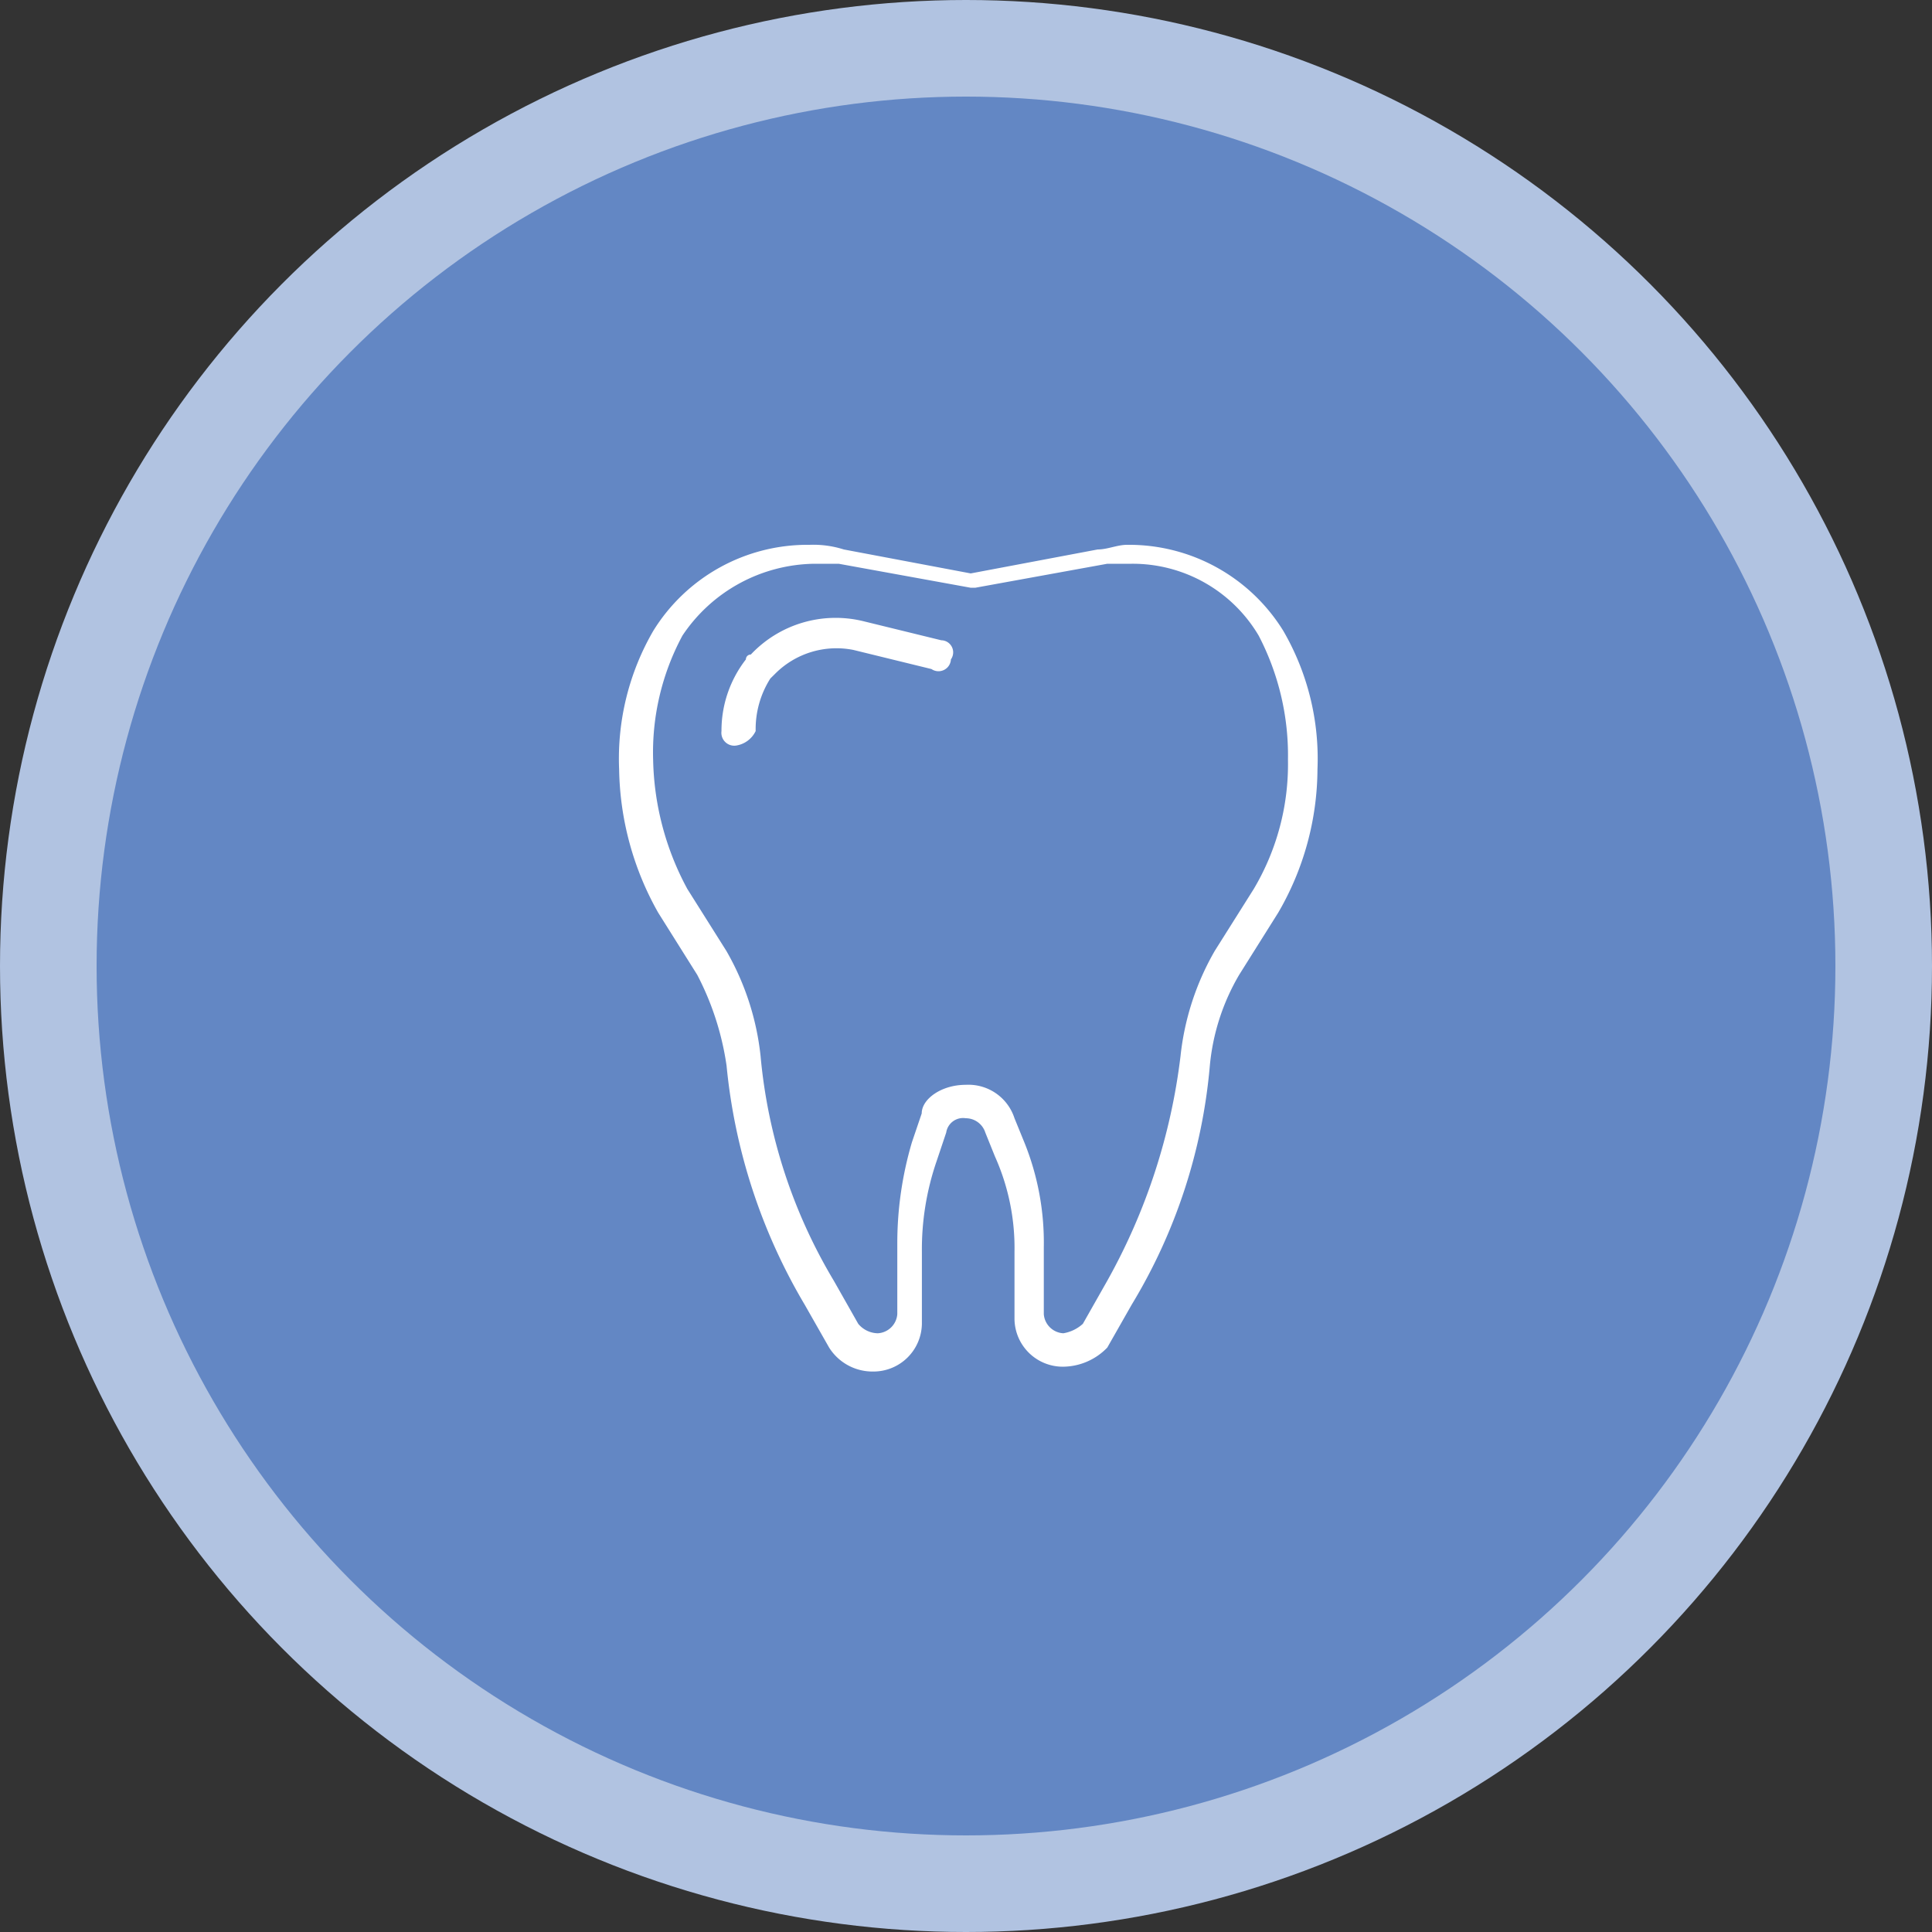
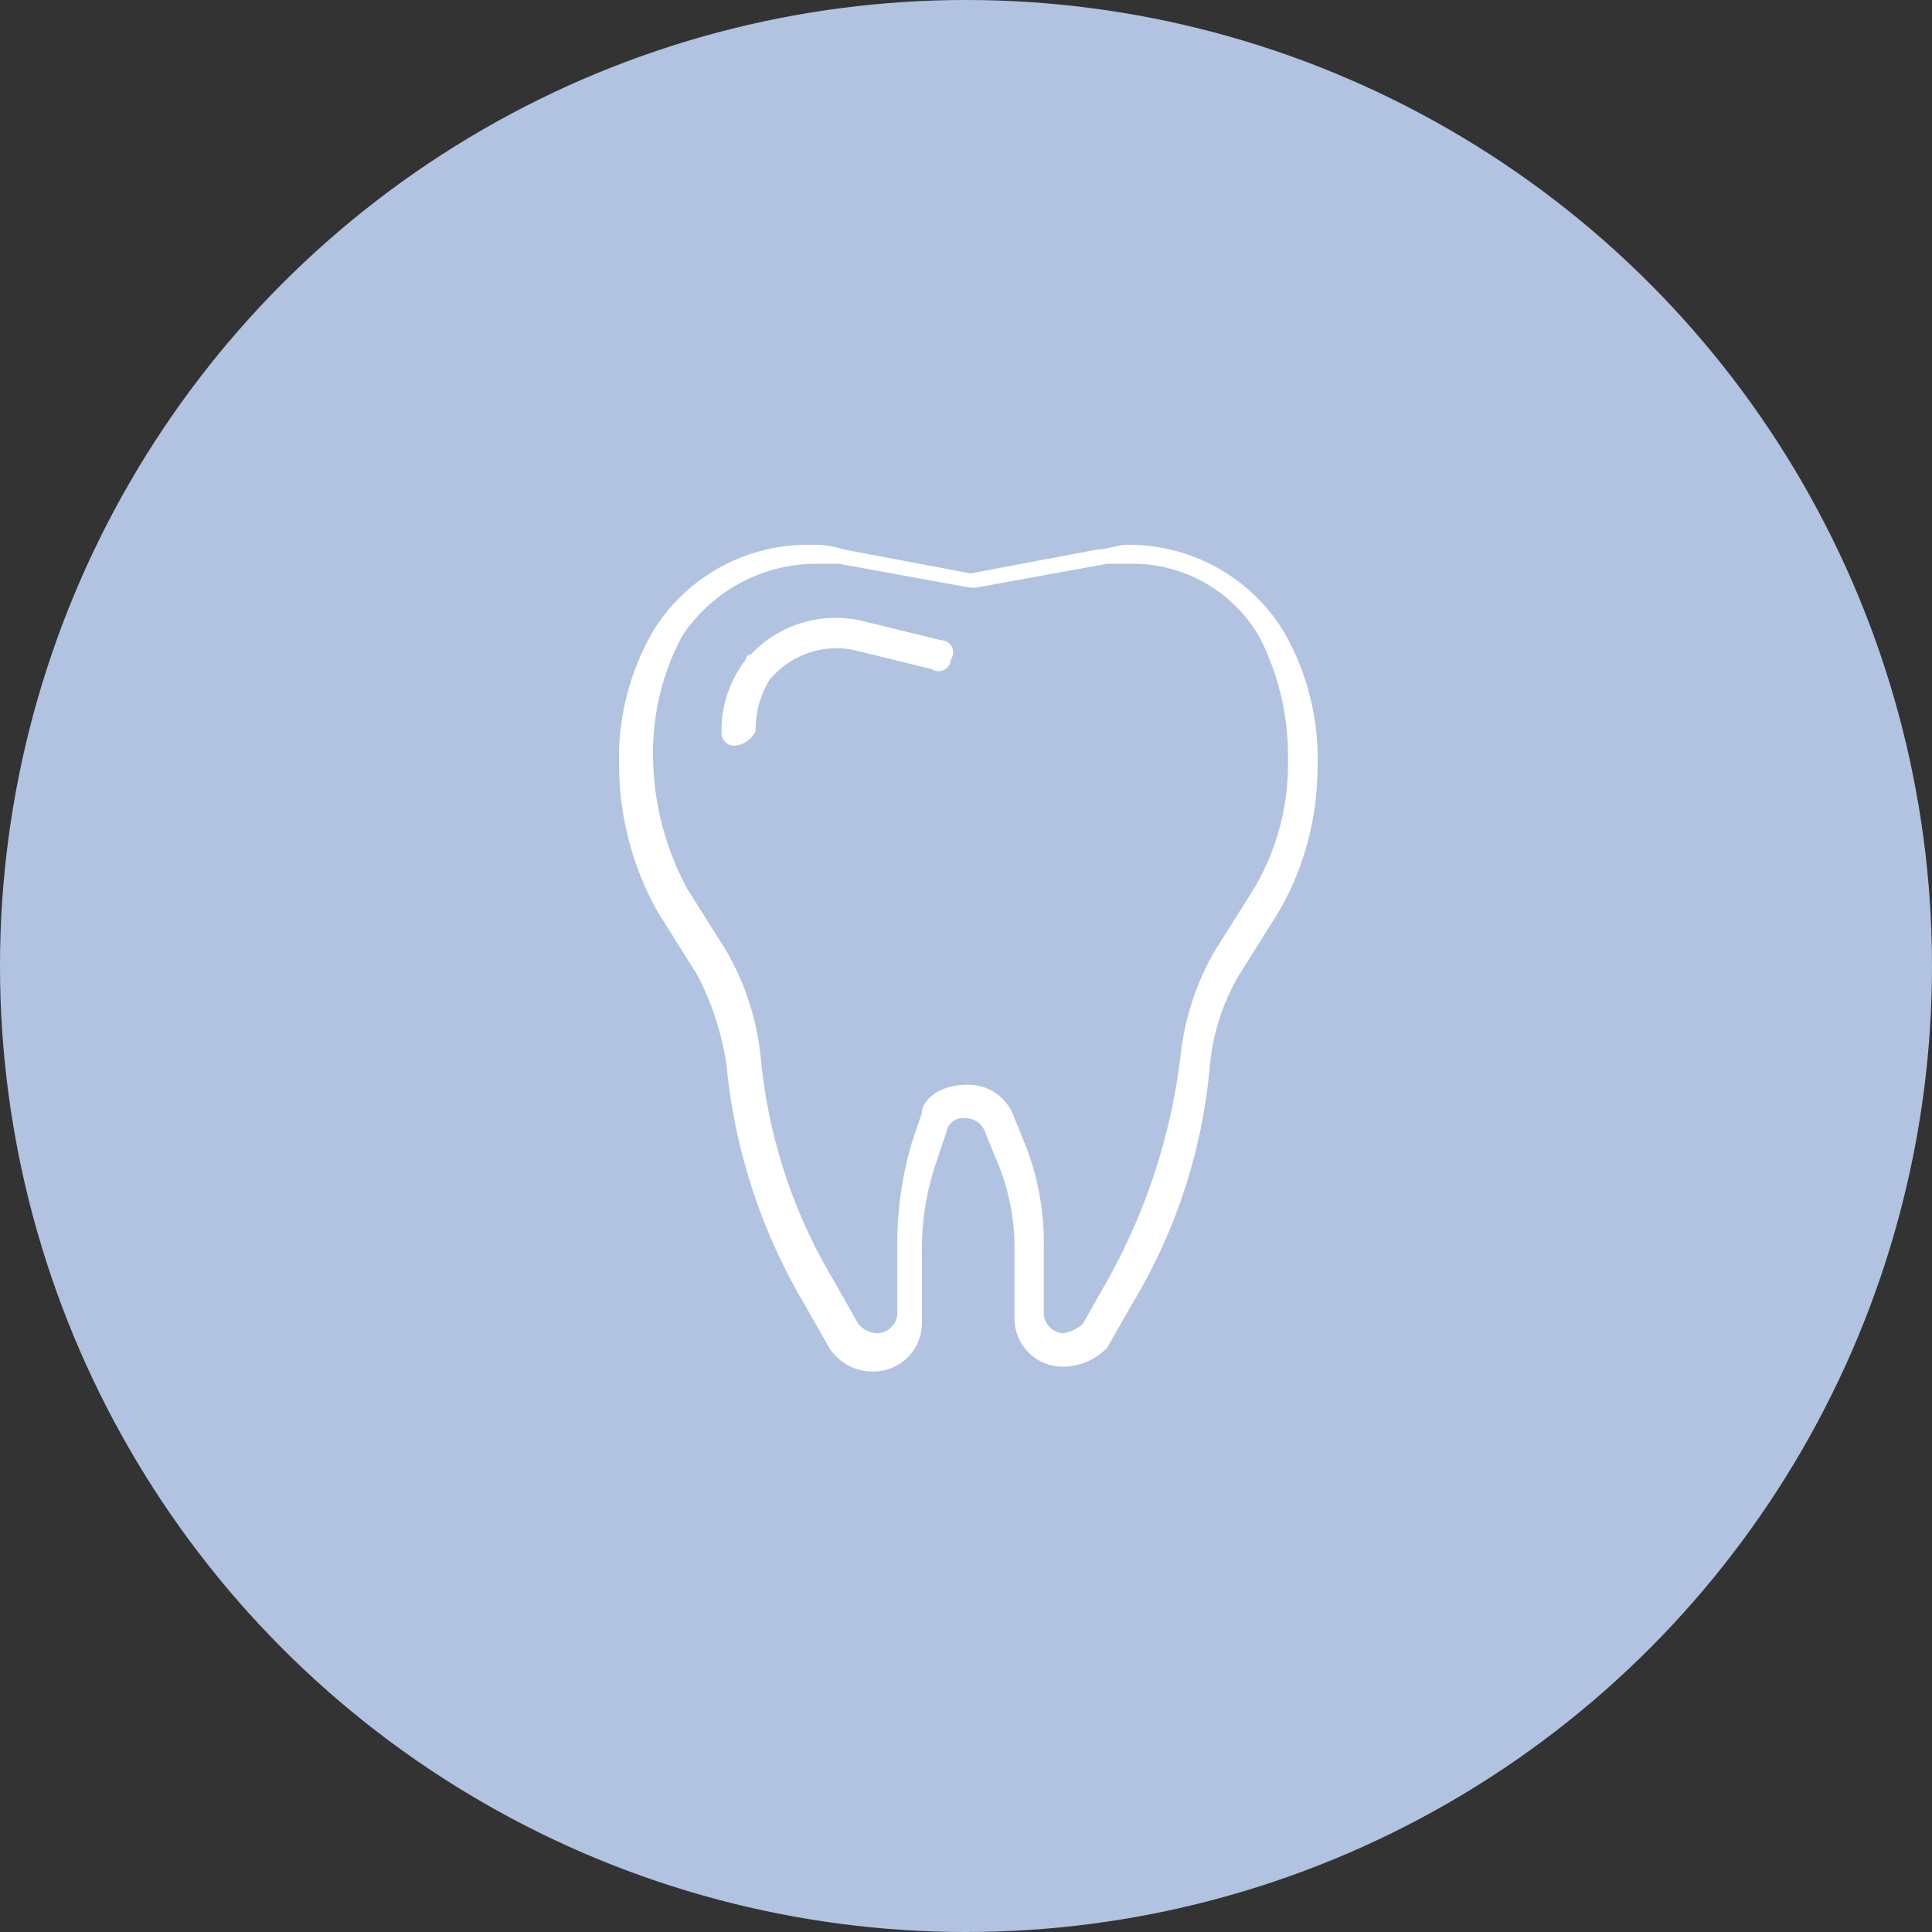
<svg xmlns="http://www.w3.org/2000/svg" id="icn__medical01.svg" width="100" height="100" viewBox="0 0 100 100">
  <rect x="0" y="0" width="100" height="100" fill="#333333" stroke="none" />
  <defs>
    <style>
      .cls-1 {
        fill: #b1c3e1;
      }

      .cls-2, .cls-3 {
        fill: #6387c4;
      }

      .cls-3 {
        opacity: 0;
      }

      .cls-4 {
        fill: #fff;
        fill-rule: evenodd;
      }
    </style>
  </defs>
  <g id="bg">
    <circle id="bg-2" data-name="bg" class="cls-1" cx="50" cy="50" r="50" />
-     <circle id="in" class="cls-2" cx="50" cy="50" r="45" />
  </g>
  <g id="icn">
-     <rect id="長方形_567" data-name="長方形 567" class="cls-3" x="15" y="15" width="70" height="70" />
    <path id="シェイプ_1144" data-name="シェイプ 1144" class="cls-4" d="M315.16,7340.24l-2.023,3.22a11.344,11.344,0,0,0-1.516,4.7,28.64,28.64,0,0,1-4.045,12.37l-1.263,2.22a3.215,3.215,0,0,1-2.275.99,2.5,2.5,0,0,1-2.528-2.47v-3.46a11.56,11.56,0,0,0-1.011-4.95l-0.5-1.24a1.062,1.062,0,0,0-1.012-.74,0.882,0.882,0,0,0-1.011.74l-0.5,1.49a14.057,14.057,0,0,0-.759,4.7v3.71a2.507,2.507,0,0,1-2.527,2.47,2.652,2.652,0,0,1-2.275-1.24l-1.264-2.22a29.879,29.879,0,0,1-4.044-12.37,14.689,14.689,0,0,0-1.517-4.7l-2.022-3.22a15.549,15.549,0,0,1-2.022-7.42,13.185,13.185,0,0,1,1.769-7.17,9.384,9.384,0,0,1,8.089-4.45,5.178,5.178,0,0,1,1.769.24l6.572,1.24,6.572-1.24c0.506,0,1.011-.24,1.516-0.24a9.384,9.384,0,0,1,8.089,4.45,13.186,13.186,0,0,1,1.77,7.17A14.854,14.854,0,0,1,315.16,7340.24Zm-1.011-14.34a7.575,7.575,0,0,0-6.572-3.72h-1.264l-6.825,1.24h-0.252l-6.825-1.24h-1.264a8.34,8.34,0,0,0-6.825,3.72,12.761,12.761,0,0,0-1.516,6.43,14.633,14.633,0,0,0,1.769,6.68l2.022,3.21a13.817,13.817,0,0,1,1.77,5.44,27.483,27.483,0,0,0,3.791,11.63l1.264,2.23a1.344,1.344,0,0,0,1.011.49,1.072,1.072,0,0,0,1.011-.99v-3.71a18.443,18.443,0,0,1,.758-5.19l0.506-1.49c0-.74,1.011-1.48,2.274-1.48a2.506,2.506,0,0,1,2.528,1.73l0.506,1.24a13.829,13.829,0,0,1,1.011,5.44v3.46a1.072,1.072,0,0,0,1.011.99,1.98,1.98,0,0,0,1.011-.49l1.264-2.23a31.525,31.525,0,0,0,3.791-11.63,13.817,13.817,0,0,1,1.77-5.44l2.022-3.21a12.643,12.643,0,0,0,1.769-6.68A13.407,13.407,0,0,0,314.149,7325.9Zm-16.936,1.73-4.044-.99a4.48,4.48,0,0,0-4.044,1.23l-0.253.25a4.894,4.894,0,0,0-.759,2.72,1.352,1.352,0,0,1-1.011.75,0.667,0.667,0,0,1-.758-0.75,6,6,0,0,1,1.264-3.71,0.247,0.247,0,0,1,.253-0.25,6.029,6.029,0,0,1,5.813-1.73l4.045,0.99a0.626,0.626,0,0,1,.5.99A0.643,0.643,0,0,1,297.213,7327.63Z" transform="translate(-249 -7293)" />
  </g>
</svg>